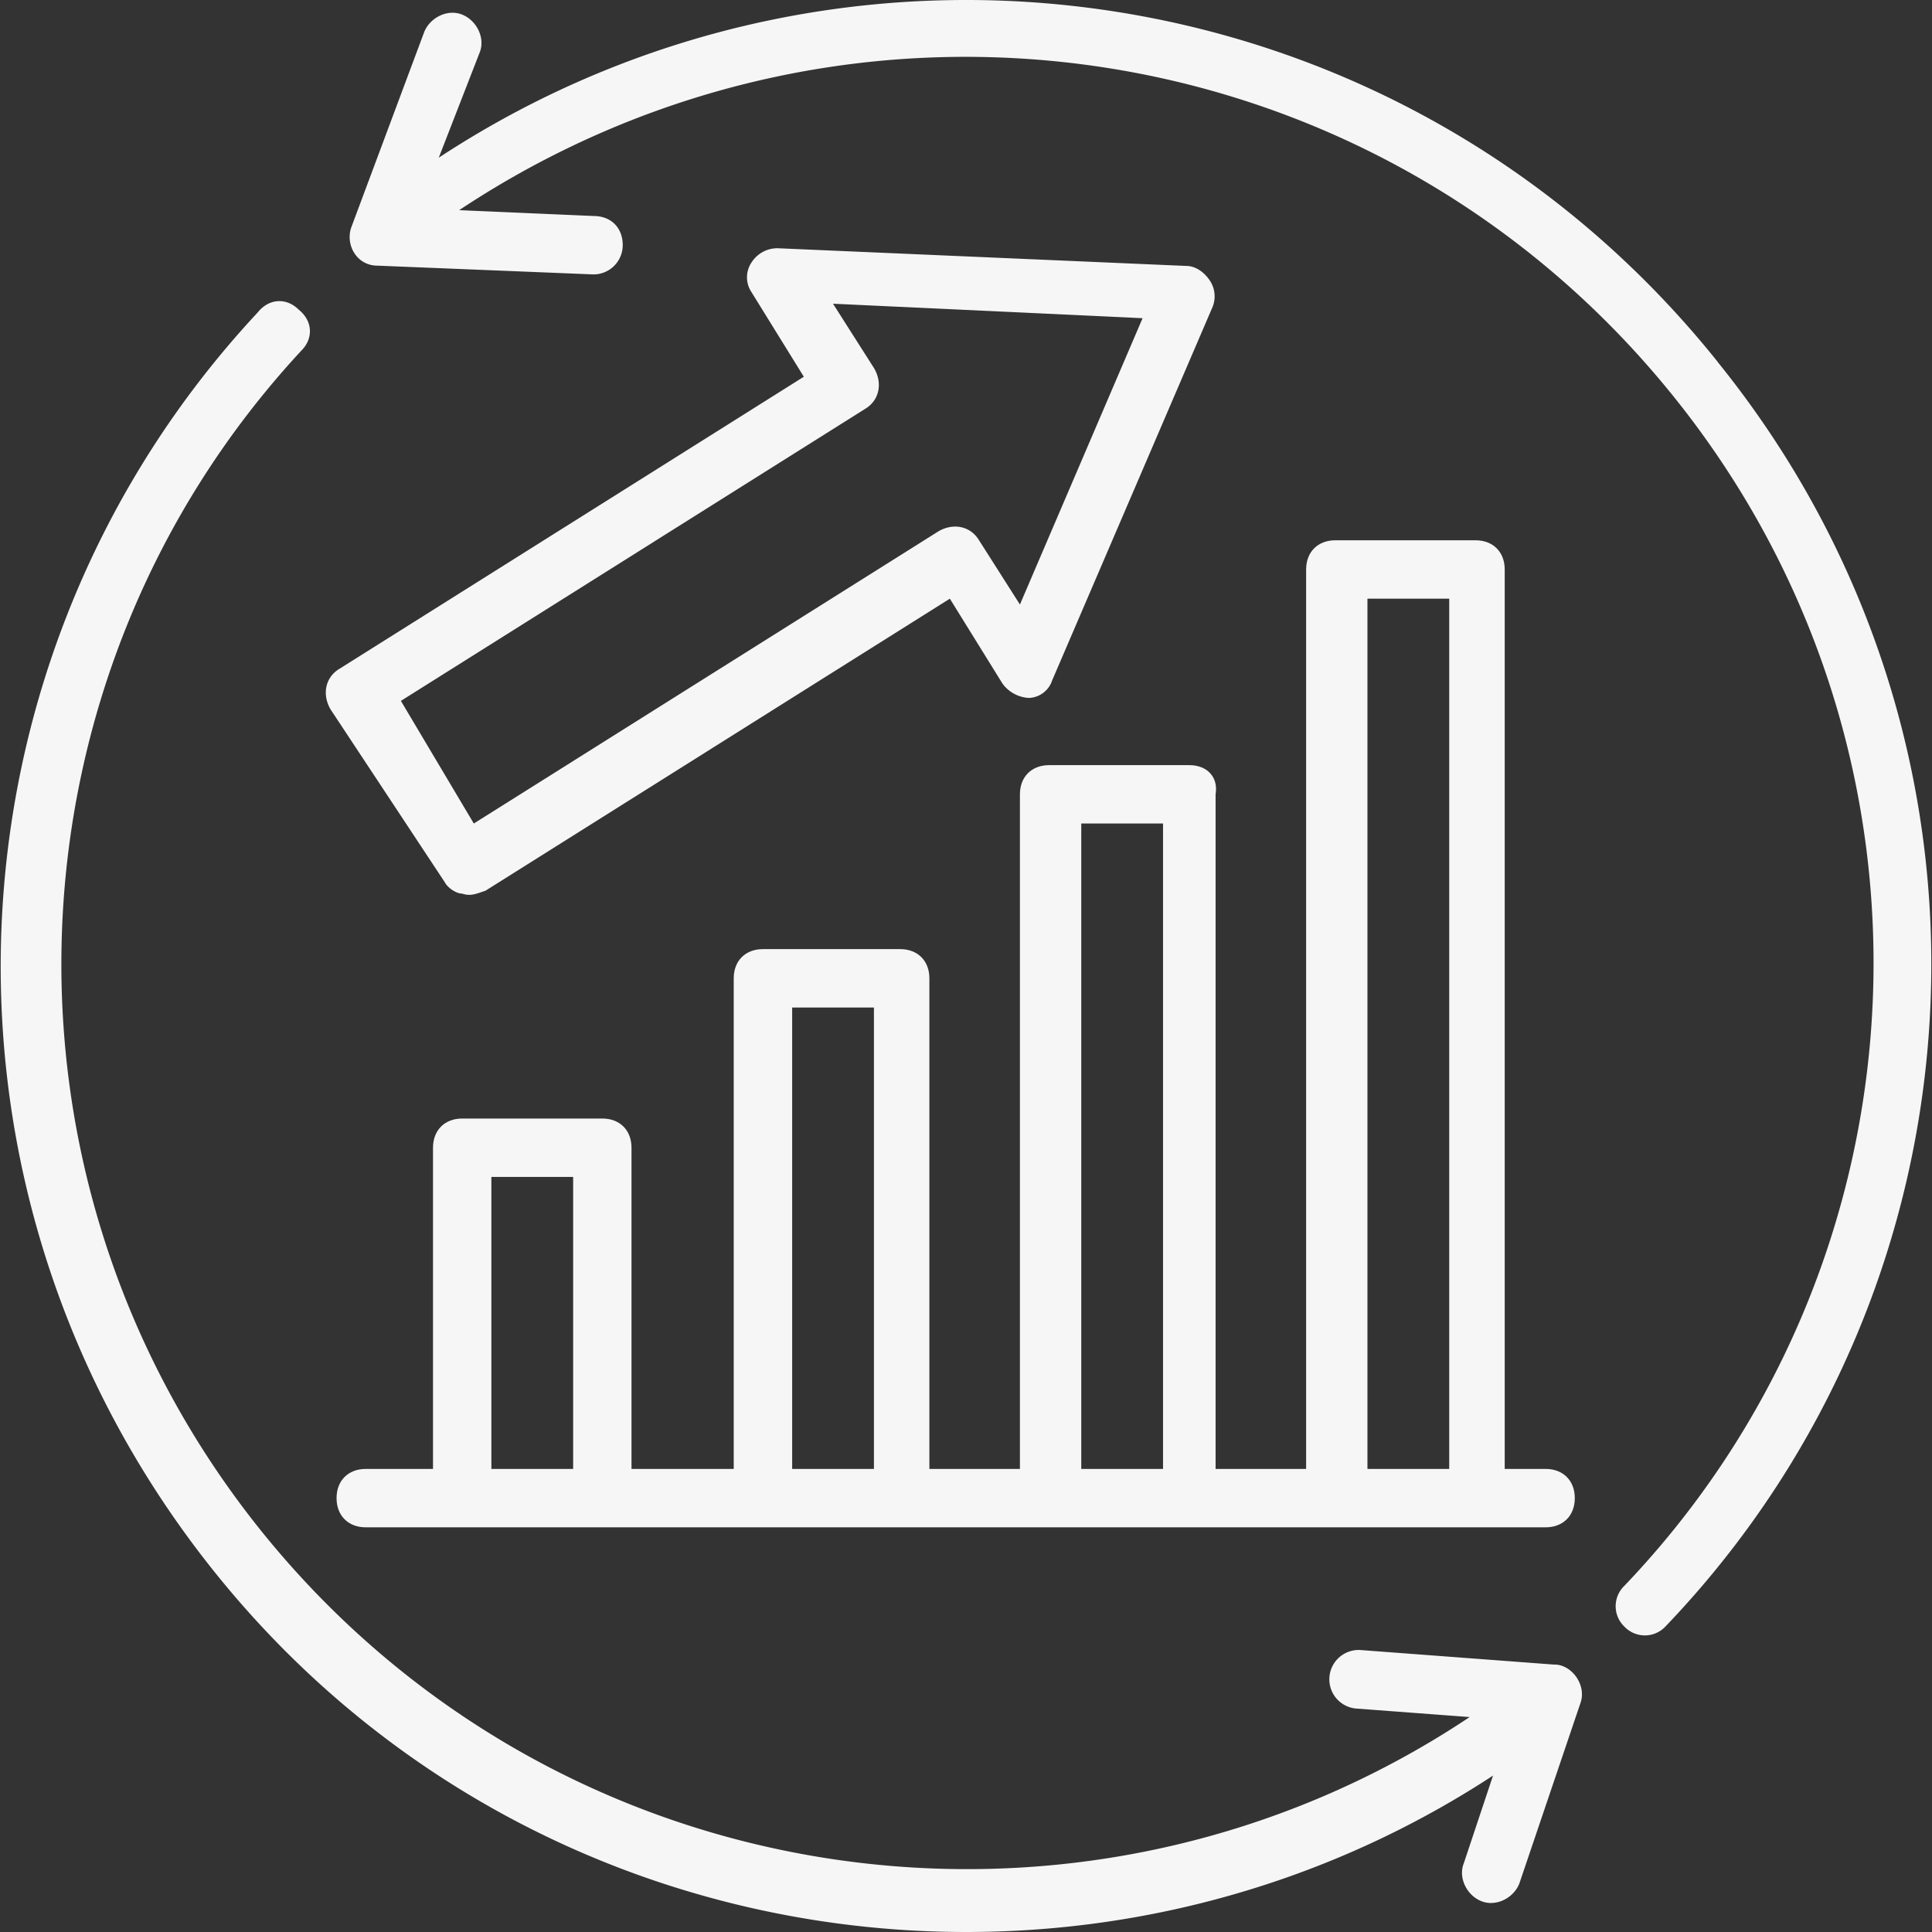
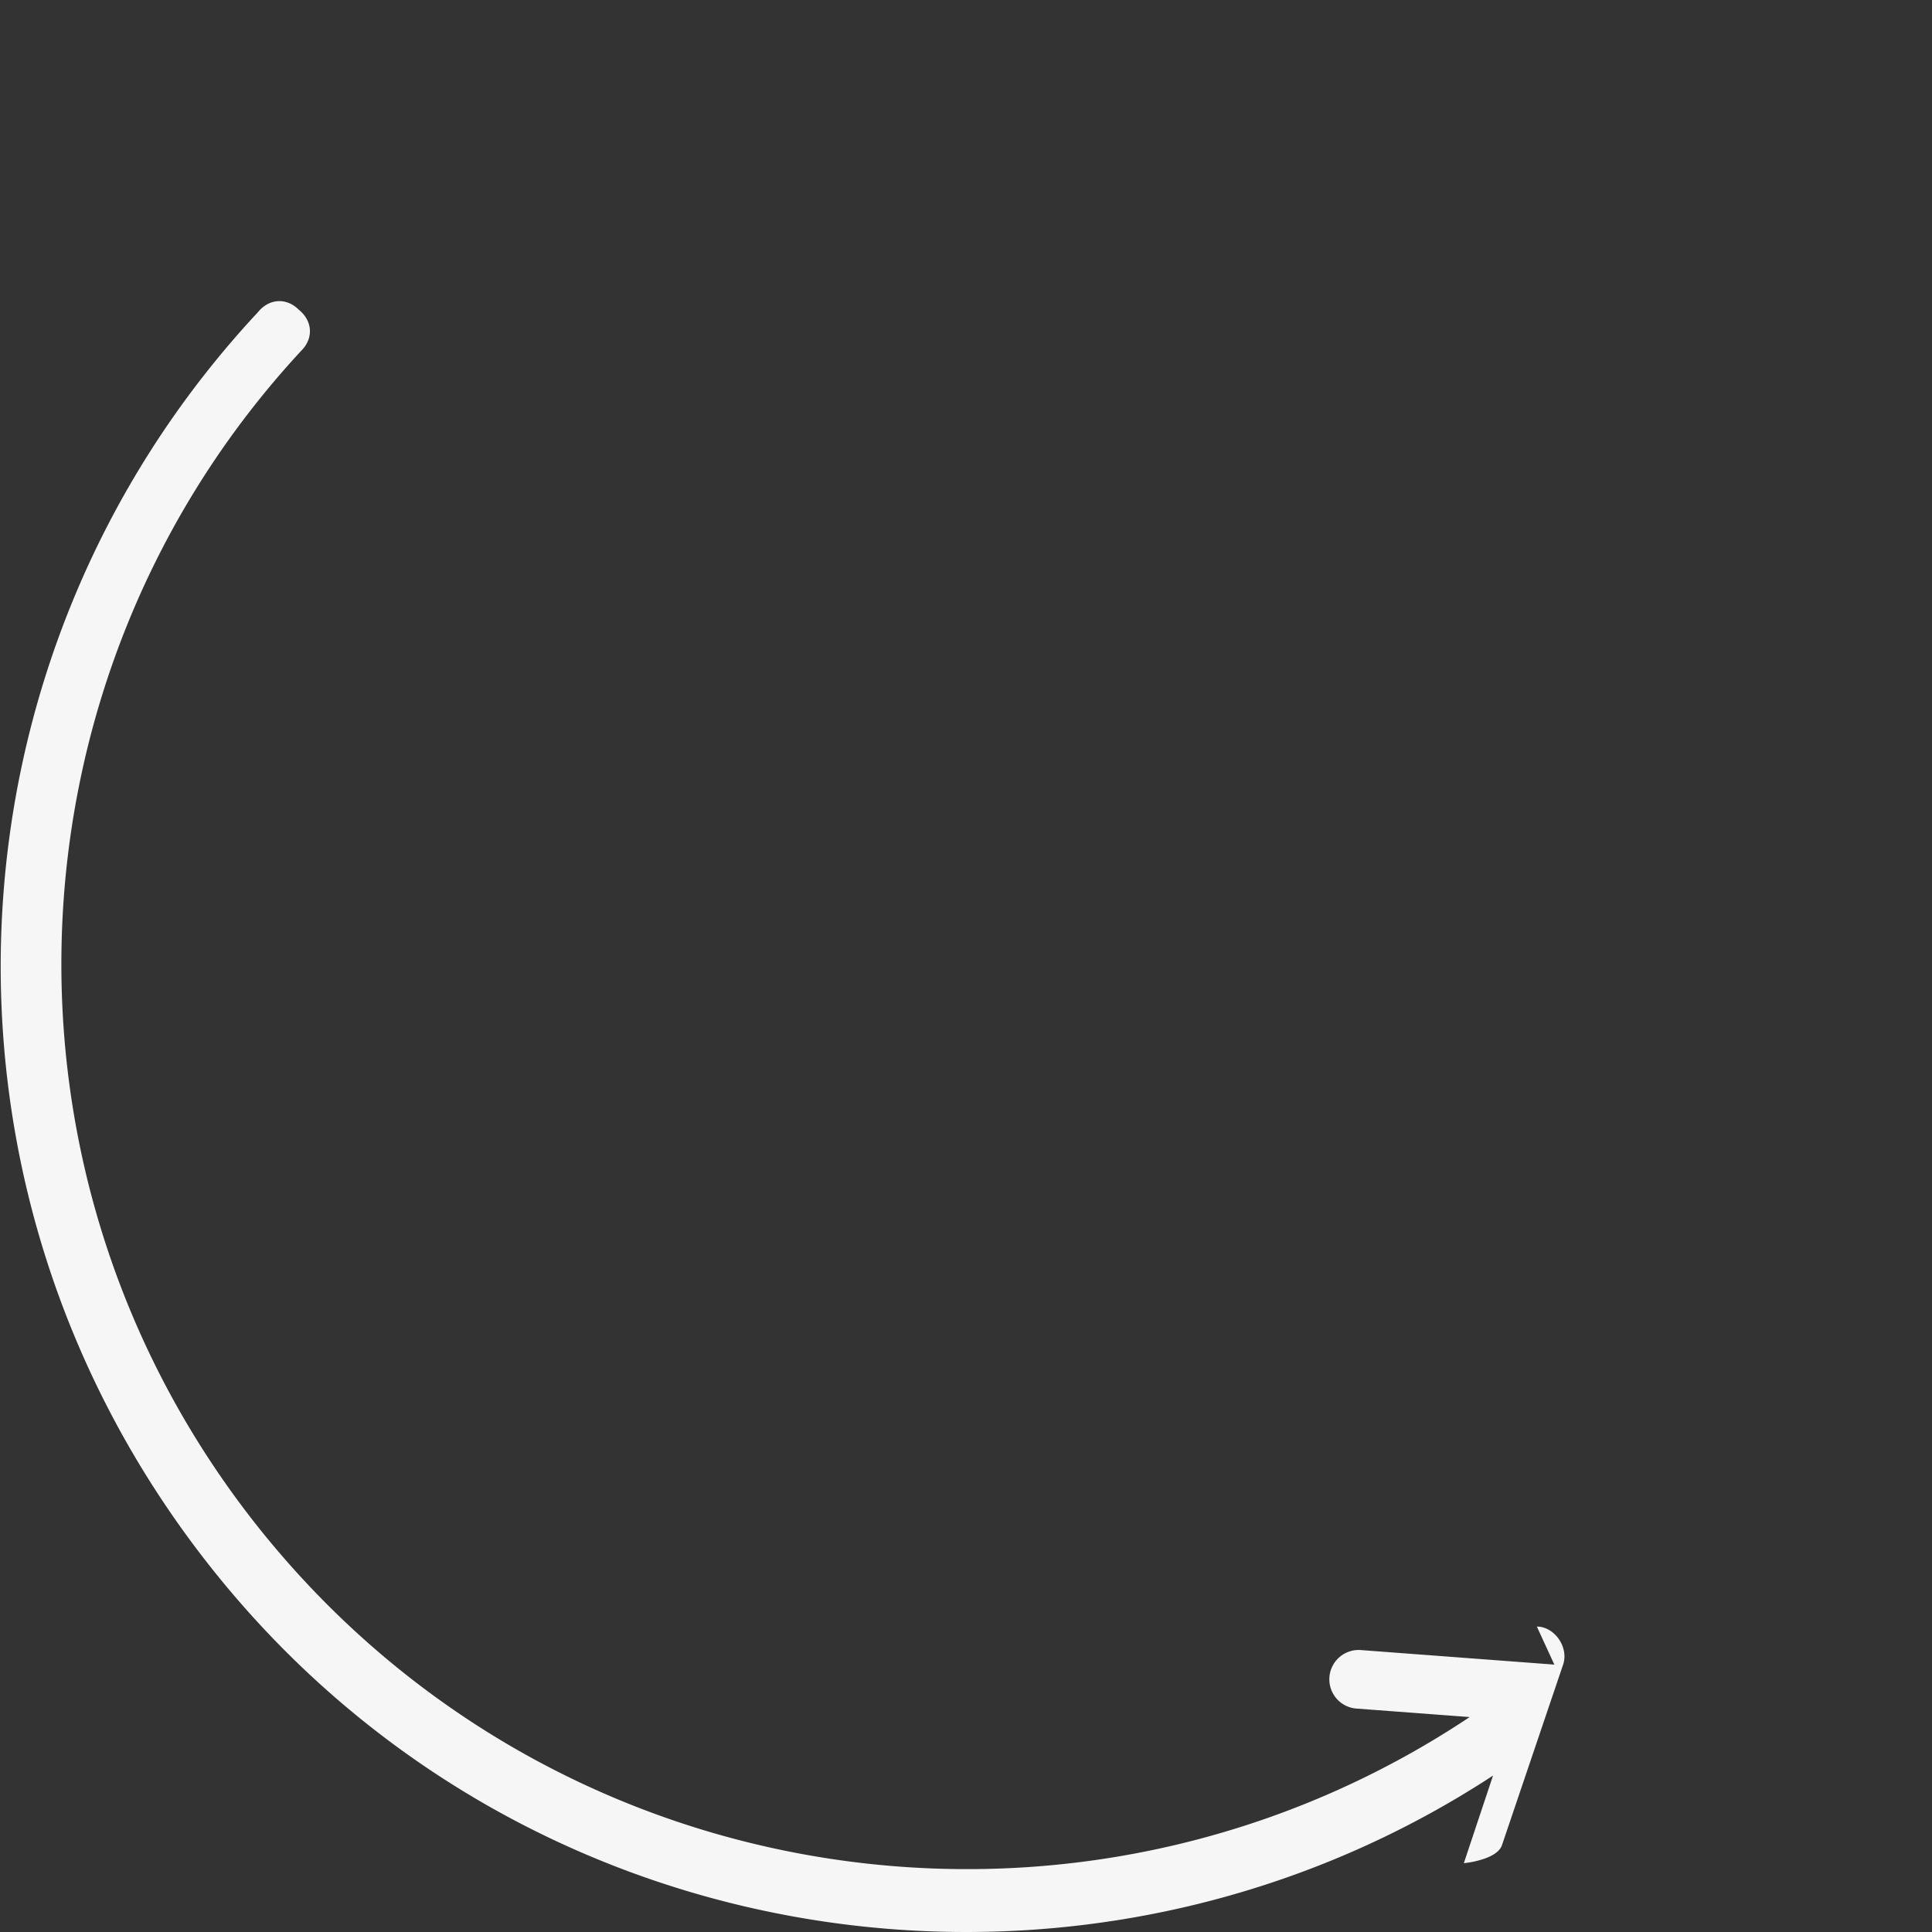
<svg xmlns="http://www.w3.org/2000/svg" id="Livello_1" data-name="Livello 1" viewBox="0 0 800 800">
  <rect x="0" y="0" width="800" height="800" fill="#333333" stroke="none" />
  <defs>
    <style>.cls-1{fill:#f6f6f6;}</style>
  </defs>
-   <path class="cls-1" d="M711.34,149.94C580.74-13.31,351-45.95,181.68,65.3l16.93-43.53c2.42-6-1.21-13.31-7.25-15.73s-13.3,1.21-15.72,7.26l-30.24,81C143,101.57,147.82,110,156.28,110l89.49,3.63a12.12,12.12,0,0,0,12.09-12.1c0-7.25-4.84-12.09-12.09-12.09l-55.63-2.42c162.05-107.62,379.71-76.18,503.05,77.4C811.7,312,800.82,522.41,672.64,656.63a11.69,11.69,0,0,0,0,16.93,11.69,11.69,0,0,0,16.93,0C826.22,530.87,838.3,307.16,711.34,150Z" />
-   <path class="cls-1" d="M643.62,689.28l-79.81-6a12.15,12.15,0,0,0-2.42,24.18L608.55,711c-159.63,106.42-377.29,76.19-500.63-77.38C-9.38,487.33.29,279.34,124.85,145.11c4.83-4.84,4.83-12.09-1.21-16.93-4.84-4.84-12.1-4.84-16.94,1.21-133,142.69-143.9,364-18.13,521.19,130.6,163.25,361.56,194.69,529.66,84.65l-12.09,36.28c-2.42,6,1.21,13.3,7.25,15.72s13.3-1.21,15.72-7.26l25.4-75c2.42-7.26-3.63-15.72-10.88-15.72Z" />
-   <path class="cls-1" d="M184.1,365.2c1.21,2.42,4.84,4.83,7.26,4.83,3.63,1.21,6,0,9.68-1.21L393.31,247.9,415.07,283A14.46,14.46,0,0,0,426,289a10.53,10.53,0,0,0,9.67-7.25L502.14,127a11.74,11.74,0,0,0-1.21-10.88c-2.42-3.62-6.05-6-9.68-6L322,102.79a12.7,12.7,0,0,0-10.88,6,11,11,0,0,0,0,12.09L332.85,156,140.58,276.92c-6.05,3.63-7.26,10.88-3.63,16.93ZM358.24,169.3c6.05-3.63,7.26-10.88,3.63-16.93l-16.94-26.61,128.19,6L422.33,250.32l-16.93-26.6c-3.63-6.05-10.89-7.26-16.94-3.63L196.19,341,166,290.22Z" />
-   <path class="cls-1" d="M492.47,316.83H434.42c-7.26,0-12.09,4.83-12.09,12.09V608.25H384.84V405.1c0-7.26-4.84-12.09-12.09-12.09H315.91c-7.26,0-12.09,4.83-12.09,12.09V608.25H261.49v-133c0-7.26-4.83-12.09-12.09-12.09h-58c-7.26,0-12.1,4.83-12.1,12.09v133H151.45c-7.25,0-12.09,4.83-12.09,12.09s4.84,12.09,12.09,12.09H640c7.25,0,12.09-4.83,12.09-12.09s-4.84-12.09-12.09-12.09H623.07V235.81c0-7.26-4.83-12.09-12.09-12.09H552.93c-7.25,0-12.09,4.83-12.09,12.09V608.26H503.35V328.92c1.21-7.26-3.62-12.09-10.88-12.09Zm-289,291.43V487.33h33.86V608.26Zm124.55,0V417.19h33.86V608.26Zm119.71,0V341h33.86V608.26ZM566.23,247.9h33.86V608.26H566.23Z" />
+   <path class="cls-1" d="M643.62,689.28l-79.81-6a12.15,12.15,0,0,0-2.42,24.18L608.55,711c-159.63,106.42-377.29,76.19-500.63-77.38C-9.38,487.33.29,279.34,124.85,145.11c4.83-4.84,4.83-12.09-1.21-16.93-4.84-4.84-12.1-4.84-16.94,1.21-133,142.69-143.9,364-18.13,521.19,130.6,163.25,361.56,194.69,529.66,84.65l-12.09,36.28s13.3-1.21,15.72-7.26l25.4-75c2.42-7.26-3.63-15.72-10.88-15.72Z" />
</svg>